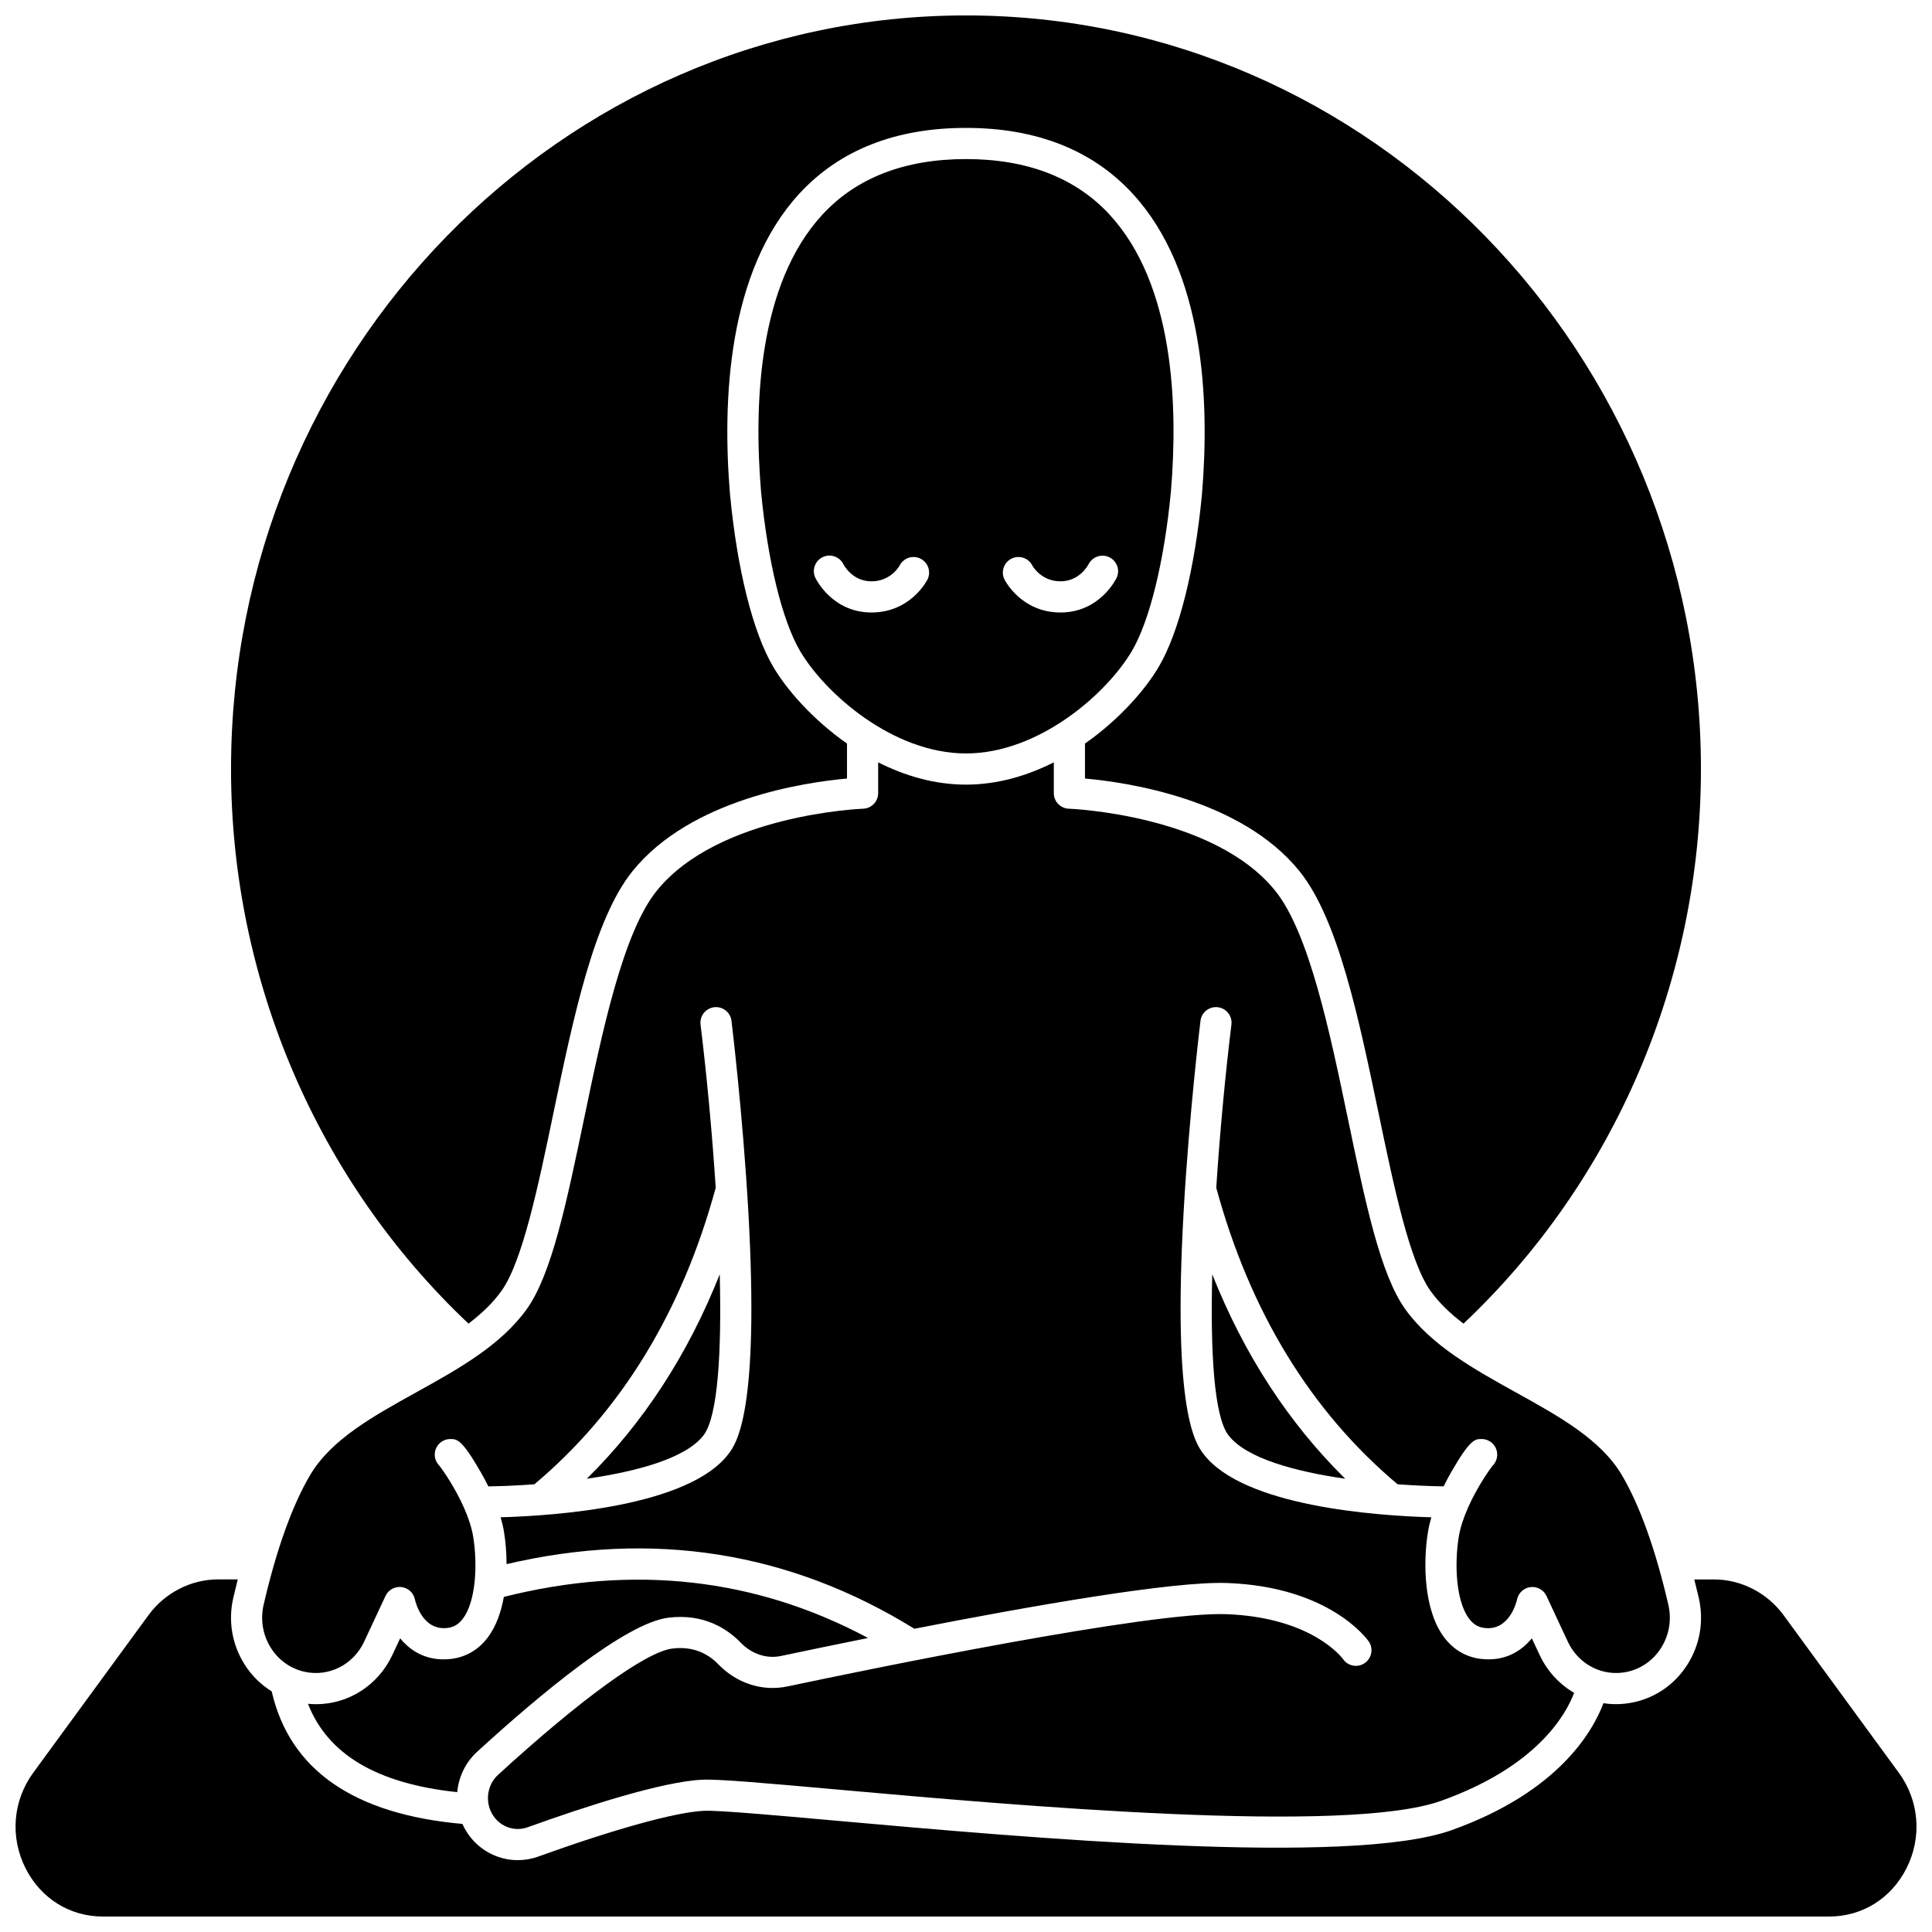
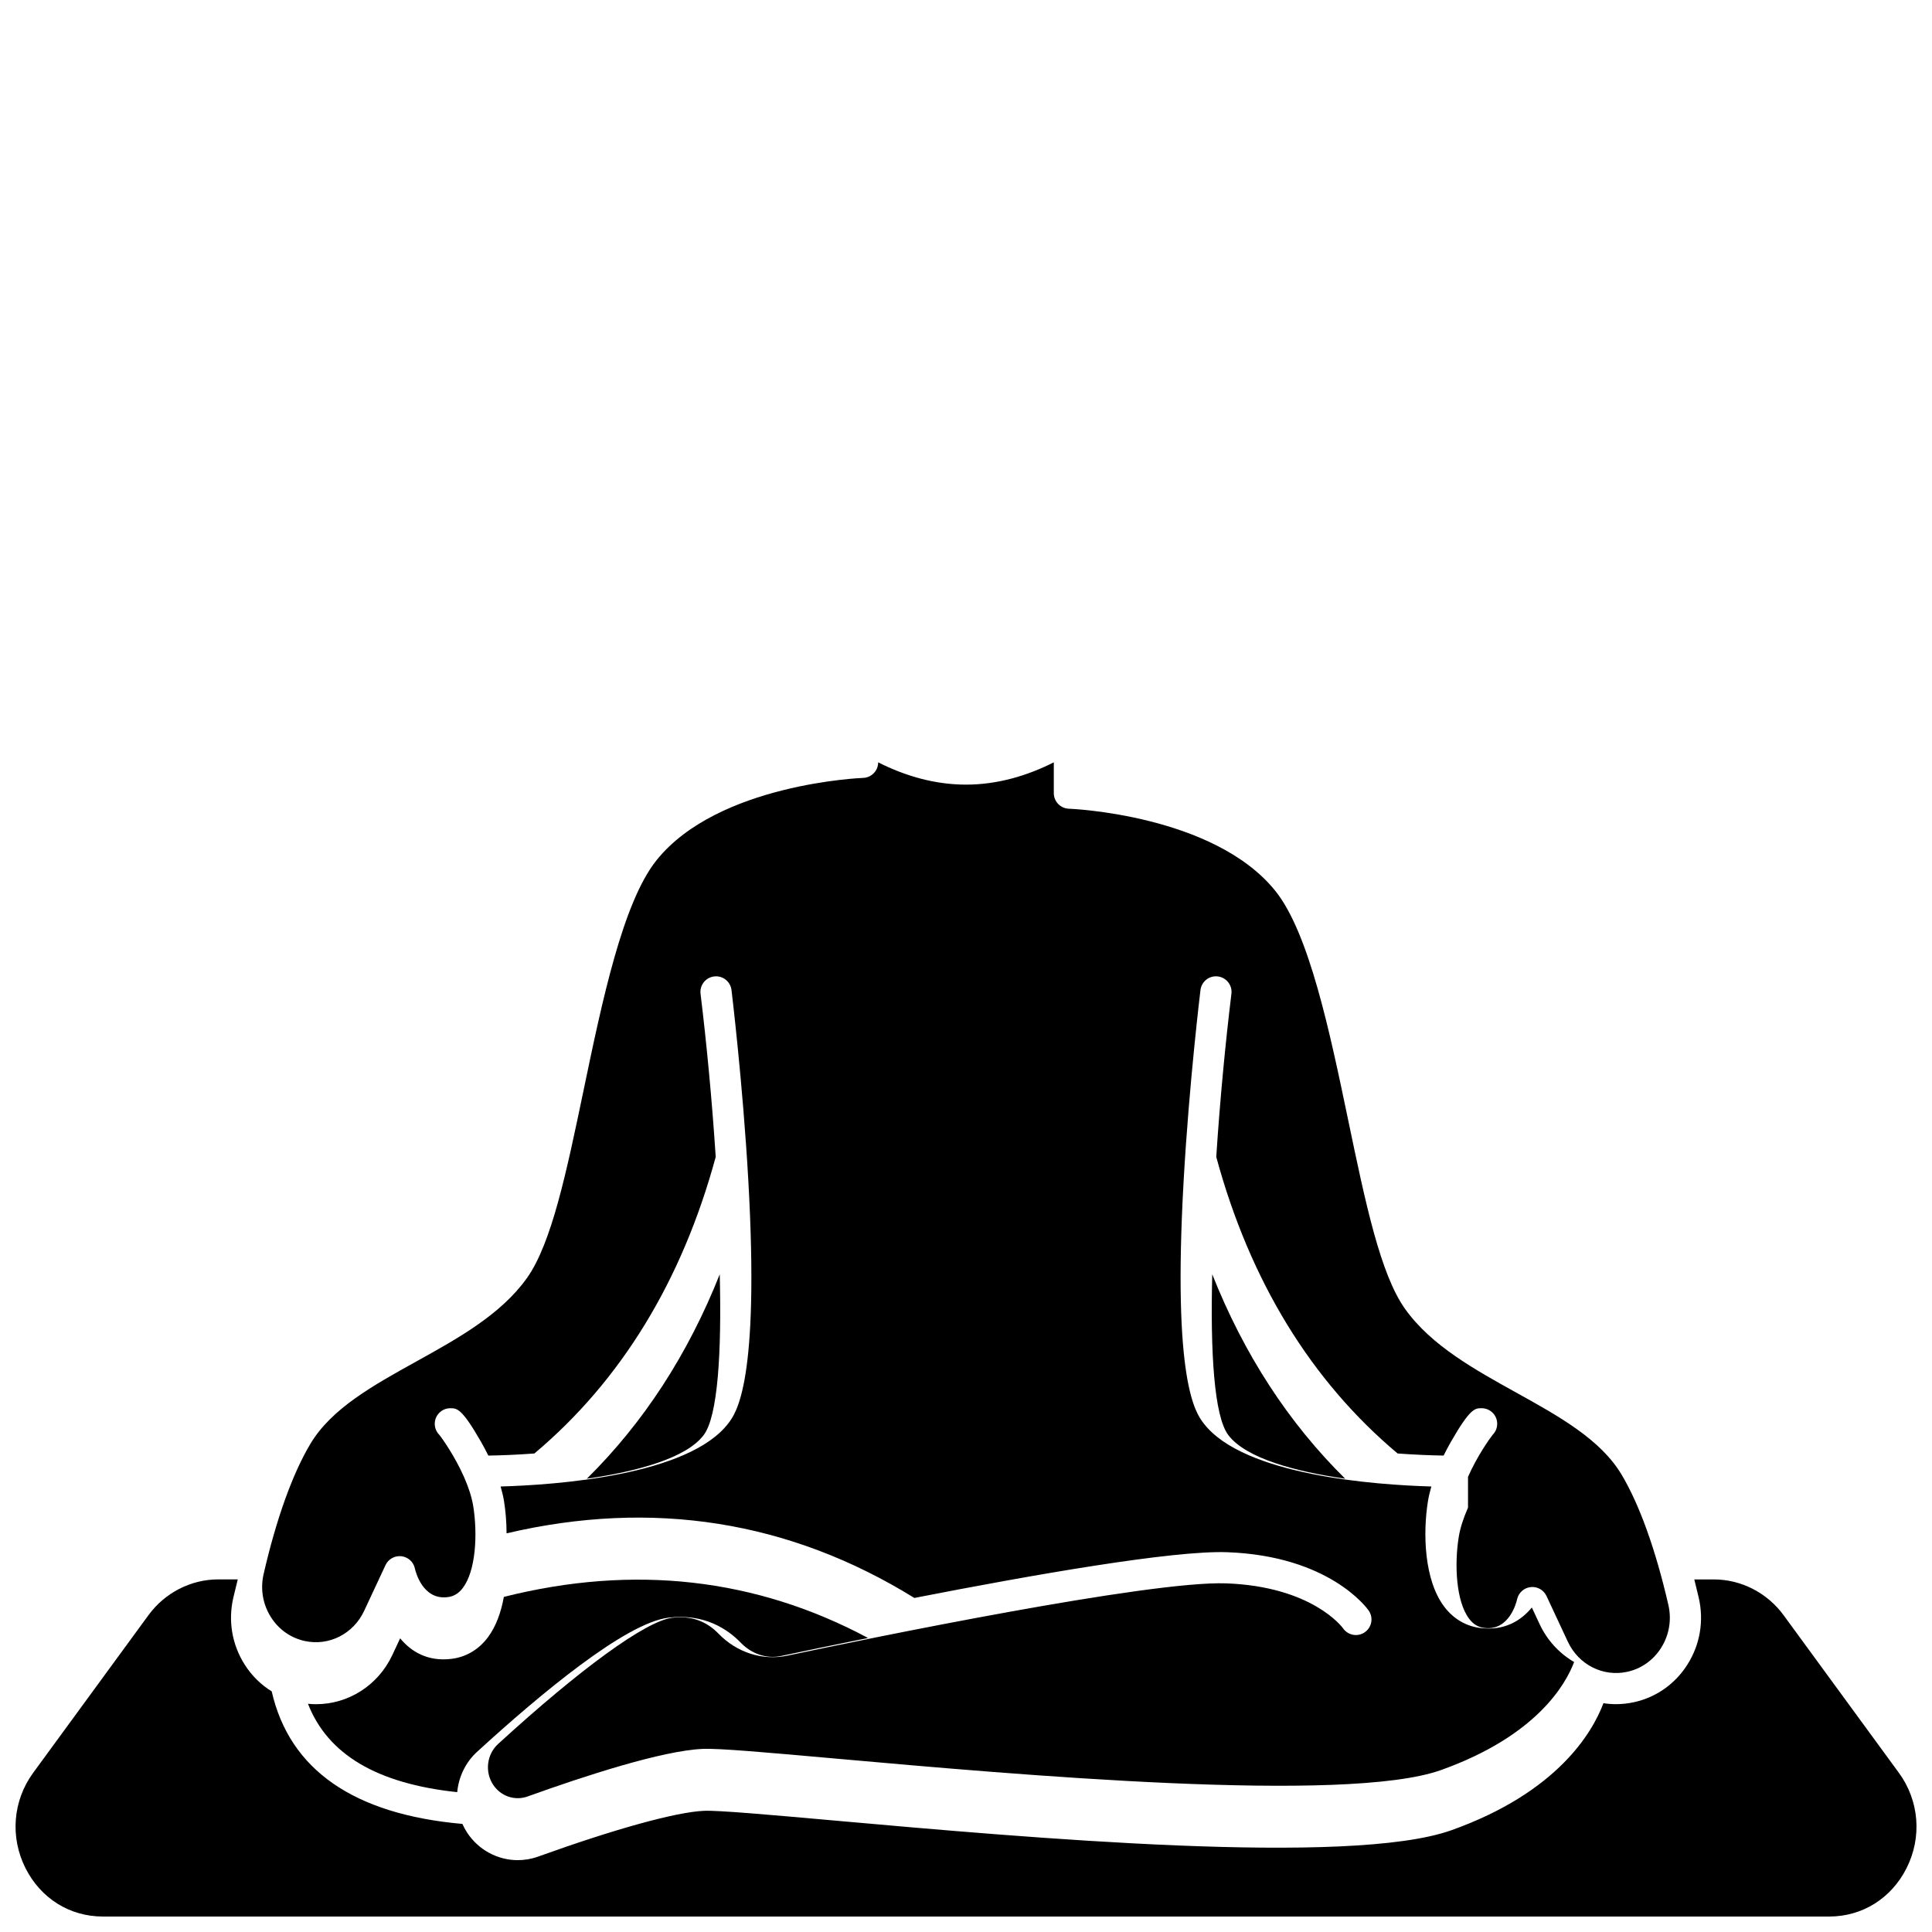
<svg xmlns="http://www.w3.org/2000/svg" width="800px" height="800px" version="1.1" viewBox="144 144 512 512">
  <defs>
    <clipPath id="b">
-       <path d="m205 148.09h390v346.91h-390z" />
-     </clipPath>
+       </clipPath>
    <clipPath id="a">
      <path d="m148.09 562h503.81v89.902h-503.81z" />
    </clipPath>
  </defs>
  <path d="m340.34 579.36c2.883 2.984 6.859 4.293 10.629 3.492 6.137-1.297 14.117-2.961 23.074-4.769-29.719-15.891-62.125-19.547-96.516-10.891-0.734 4.055-2.074 7.859-4.273 10.77-2.445 3.238-5.789 5.199-9.668 5.66-6.281 0.75-10.676-1.957-13.543-5.449l-2.047 4.379c-3.797 8.133-11.715 13.078-20.238 13.078-0.711 0-1.43-0.039-2.144-0.109 5.266 13.453 18.297 21.156 39.551 23.422 0.383-3.996 2.16-7.852 5.254-10.684 16.891-15.457 39.406-34.176 50.738-35.562 9.43-1.145 15.637 2.992 19.184 6.664z" />
  <path d="m334.74 481.7c-8.402 21.191-20.184 39.332-35.227 54.176 13.184-1.902 26.273-5.391 30.953-11.539 3.812-5.008 4.789-22.141 4.273-42.637z" />
  <path d="m469.53 524.33c4.688 6.16 17.773 9.648 30.961 11.547-15.047-14.844-26.828-32.984-35.234-54.18-0.516 20.496 0.465 37.625 4.273 42.633z" />
-   <path d="m533.04 543.54c-0.031 0.082-0.066 0.16-0.105 0.242-1.074 2.461-1.965 5.074-2.363 7.59-1.141 7.137-0.758 16.945 2.766 21.617 1.105 1.465 2.394 2.238 4.059 2.438 6.57 0.797 8.461-6.75 8.652-7.613 0.383-1.727 1.828-3.027 3.586-3.219 1.758-0.195 3.445 0.742 4.195 2.344l5.66 12.121c2.856 6.113 9.344 9.398 15.773 7.981 3.699-0.816 6.875-3.062 8.941-6.328 2.152-3.406 2.84-7.461 1.926-11.422-3.363-14.605-7.641-26.52-12.371-34.457-5.594-9.391-16.547-15.465-28.141-21.891-5.352-2.969-10.789-5.988-15.758-9.418-0.031-0.023-0.062-0.043-0.094-0.062-5.195-3.594-9.875-7.641-13.387-12.559-6.578-9.211-10.531-28.16-15.102-50.098-4.844-23.238-10.336-49.578-19.312-60.723-16.301-20.238-54.32-21.75-54.703-21.766-2.227-0.074-3.992-1.902-3.992-4.129v-8.164c-7.035 3.562-14.926 5.91-23.273 5.91s-16.238-2.348-23.273-5.91v8.164c0 2.227-1.766 4.055-3.996 4.129-0.379 0.012-38.398 1.527-54.699 21.766-8.977 11.145-14.469 37.48-19.312 60.723-4.574 21.938-8.523 40.887-15.102 50.098-6.887 9.645-18.25 15.945-29.238 22.039-11.594 6.43-22.543 12.5-28.141 21.891-4.731 7.938-9.008 19.855-12.371 34.457-0.91 3.957-0.227 8.016 1.926 11.422 2.066 3.266 5.242 5.516 8.941 6.328 6.43 1.414 12.918-1.867 15.773-7.981l5.66-12.121c0.75-1.609 2.453-2.559 4.215-2.356 1.766 0.203 3.203 1.512 3.57 3.25 0.188 0.84 2.059 8.387 8.648 7.59 1.664-0.199 2.953-0.973 4.059-2.438 1.723-2.281 2.688-5.789 3.102-9.613 0.004-0.035 0.008-0.074 0.012-0.109 0.414-3.973 0.23-8.277-0.348-11.895-0.402-2.516-1.293-5.133-2.367-7.594-0.035-0.078-0.07-0.152-0.102-0.234-2.418-5.461-5.707-10.113-6.539-11.141-0.738-0.746-1.199-1.773-1.199-2.91 0-2.281 1.848-4.129 4.129-4.129 1.762 0 3.031 0 8.121 8.879 0.621 1.082 1.289 2.328 1.953 3.668 3.34-0.047 7.559-0.215 12.199-0.555 22.957-19.289 39.125-45.719 48.055-78.594-0.996-15.32-2.488-30.746-4.019-43.227-0.277-2.266 1.332-4.324 3.598-4.602 2.266-0.281 4.324 1.332 4.602 3.598 0.031 0.242 2.984 24.508 4.453 50.352 3.039 53.547-3.211 61.75-5.266 64.449-10.586 13.902-45.812 16.355-60.371 16.77 0.379 1.309 0.703 2.637 0.914 3.965 0.406 2.543 0.656 5.445 0.664 8.449 38.699-9.074 75.02-3.324 108.07 17.125 31.191-6.102 68.613-12.66 82.945-12.121 27.082 1 37.043 14.867 37.453 15.457 1.305 1.871 0.844 4.445-1.027 5.75-1.871 1.305-4.445 0.844-5.75-1.027-0.305-0.422-8.309-11.086-30.98-11.926-20.324-0.727-94.152 14.473-116.28 19.152-6.57 1.391-13.406-0.793-18.277-5.836-3.266-3.379-7.383-4.797-12.242-4.199-6.941 0.848-24.199 13.355-46.164 33.457-2.988 2.734-3.555 7.363-1.32 10.773 2.004 3.059 5.758 4.348 9.137 3.133 15.246-5.488 35.668-12.129 46.367-12.609 4.324-0.195 16.82 0.918 35.727 2.606 47.086 4.199 134.74 12.016 159.98 3 25.301-9.039 33.035-22.691 35.277-28.629-3.879-2.258-7.117-5.695-9.16-10.07l-2.047-4.379c-2.867 3.496-7.258 6.207-13.543 5.449-3.879-0.465-7.223-2.422-9.668-5.66-5.352-7.086-5.68-19.457-4.332-27.895 0.211-1.328 0.535-2.652 0.914-3.965-14.555-0.414-49.785-2.867-60.371-16.77-2.055-2.695-8.301-10.902-5.266-64.449 1.465-25.848 4.422-50.113 4.453-50.352 0.277-2.262 2.328-3.875 4.602-3.598 2.262 0.277 3.875 2.336 3.598 4.602-1.531 12.48-3.023 27.91-4.019 43.227 8.93 32.875 25.098 59.305 48.059 78.594 4.633 0.34 8.852 0.504 12.191 0.551 0.664-1.34 1.332-2.586 1.953-3.668 5.09-8.879 6.359-8.879 8.121-8.879 2.281 0 4.129 1.848 4.129 4.129 0 1.133-0.457 2.16-1.199 2.91-0.828 1.035-4.117 5.688-6.535 11.145z" />
+   <path d="m533.04 543.54c-0.031 0.082-0.066 0.16-0.105 0.242-1.074 2.461-1.965 5.074-2.363 7.59-1.141 7.137-0.758 16.945 2.766 21.617 1.105 1.465 2.394 2.238 4.059 2.438 6.57 0.797 8.461-6.75 8.652-7.613 0.383-1.727 1.828-3.027 3.586-3.219 1.758-0.195 3.445 0.742 4.195 2.344l5.66 12.121c2.856 6.113 9.344 9.398 15.773 7.981 3.699-0.816 6.875-3.062 8.941-6.328 2.152-3.406 2.84-7.461 1.926-11.422-3.363-14.605-7.641-26.52-12.371-34.457-5.594-9.391-16.547-15.465-28.141-21.891-5.352-2.969-10.789-5.988-15.758-9.418-0.031-0.023-0.062-0.043-0.094-0.062-5.195-3.594-9.875-7.641-13.387-12.559-6.578-9.211-10.531-28.16-15.102-50.098-4.844-23.238-10.336-49.578-19.312-60.723-16.301-20.238-54.32-21.75-54.703-21.766-2.227-0.074-3.992-1.902-3.992-4.129v-8.164c-7.035 3.562-14.926 5.91-23.273 5.91s-16.238-2.348-23.273-5.91c0 2.227-1.766 4.055-3.996 4.129-0.379 0.012-38.398 1.527-54.699 21.766-8.977 11.145-14.469 37.48-19.312 60.723-4.574 21.938-8.523 40.887-15.102 50.098-6.887 9.645-18.25 15.945-29.238 22.039-11.594 6.43-22.543 12.5-28.141 21.891-4.731 7.938-9.008 19.855-12.371 34.457-0.91 3.957-0.227 8.016 1.926 11.422 2.066 3.266 5.242 5.516 8.941 6.328 6.43 1.414 12.918-1.867 15.773-7.981l5.66-12.121c0.75-1.609 2.453-2.559 4.215-2.356 1.766 0.203 3.203 1.512 3.57 3.25 0.188 0.84 2.059 8.387 8.648 7.59 1.664-0.199 2.953-0.973 4.059-2.438 1.723-2.281 2.688-5.789 3.102-9.613 0.004-0.035 0.008-0.074 0.012-0.109 0.414-3.973 0.23-8.277-0.348-11.895-0.402-2.516-1.293-5.133-2.367-7.594-0.035-0.078-0.07-0.152-0.102-0.234-2.418-5.461-5.707-10.113-6.539-11.141-0.738-0.746-1.199-1.773-1.199-2.91 0-2.281 1.848-4.129 4.129-4.129 1.762 0 3.031 0 8.121 8.879 0.621 1.082 1.289 2.328 1.953 3.668 3.34-0.047 7.559-0.215 12.199-0.555 22.957-19.289 39.125-45.719 48.055-78.594-0.996-15.32-2.488-30.746-4.019-43.227-0.277-2.266 1.332-4.324 3.598-4.602 2.266-0.281 4.324 1.332 4.602 3.598 0.031 0.242 2.984 24.508 4.453 50.352 3.039 53.547-3.211 61.75-5.266 64.449-10.586 13.902-45.812 16.355-60.371 16.77 0.379 1.309 0.703 2.637 0.914 3.965 0.406 2.543 0.656 5.445 0.664 8.449 38.699-9.074 75.02-3.324 108.07 17.125 31.191-6.102 68.613-12.66 82.945-12.121 27.082 1 37.043 14.867 37.453 15.457 1.305 1.871 0.844 4.445-1.027 5.75-1.871 1.305-4.445 0.844-5.75-1.027-0.305-0.422-8.309-11.086-30.98-11.926-20.324-0.727-94.152 14.473-116.28 19.152-6.57 1.391-13.406-0.793-18.277-5.836-3.266-3.379-7.383-4.797-12.242-4.199-6.941 0.848-24.199 13.355-46.164 33.457-2.988 2.734-3.555 7.363-1.32 10.773 2.004 3.059 5.758 4.348 9.137 3.133 15.246-5.488 35.668-12.129 46.367-12.609 4.324-0.195 16.82 0.918 35.727 2.606 47.086 4.199 134.74 12.016 159.98 3 25.301-9.039 33.035-22.691 35.277-28.629-3.879-2.258-7.117-5.695-9.16-10.07l-2.047-4.379c-2.867 3.496-7.258 6.207-13.543 5.449-3.879-0.465-7.223-2.422-9.668-5.66-5.352-7.086-5.68-19.457-4.332-27.895 0.211-1.328 0.535-2.652 0.914-3.965-14.555-0.414-49.785-2.867-60.371-16.77-2.055-2.695-8.301-10.902-5.266-64.449 1.465-25.848 4.422-50.113 4.453-50.352 0.277-2.262 2.328-3.875 4.602-3.598 2.262 0.277 3.875 2.336 3.598 4.602-1.531 12.48-3.023 27.91-4.019 43.227 8.93 32.875 25.098 59.305 48.059 78.594 4.633 0.34 8.852 0.504 12.191 0.551 0.664-1.34 1.332-2.586 1.953-3.668 5.09-8.879 6.359-8.879 8.121-8.879 2.281 0 4.129 1.848 4.129 4.129 0 1.133-0.457 2.16-1.199 2.91-0.828 1.035-4.117 5.688-6.535 11.145z" />
  <g clip-path="url(#b)">
    <path d="m268.15 494.78c3.434-2.613 6.43-5.441 8.746-8.68 5.57-7.797 9.723-27.719 13.738-46.984 5.281-25.332 10.742-51.523 20.965-64.219 15.484-19.223 45.91-23.605 56.867-24.574v-9.27c-9.074-6.352-16.012-14.293-19.602-20.422-5.356-9.148-9.512-25.758-11.398-45.578 0-0.016-0.004-0.031-0.004-0.047-2.09-24.969-0.602-59.055 18.355-79.664 10.648-11.578 25.512-17.445 44.18-17.445s33.535 5.871 44.18 17.445c18.957 20.609 20.445 54.699 18.355 79.664-1.895 19.867-6.047 36.477-11.402 45.625-3.586 6.125-10.523 14.07-19.602 20.422v9.27c10.957 0.969 41.383 5.352 56.867 24.574 10.223 12.691 15.684 38.887 20.965 64.219 4.016 19.266 8.168 39.184 13.738 46.984 2.312 3.238 5.312 6.07 8.746 8.68 40.023-37.777 62.922-91.141 62.922-146.98 0-110.12-87.375-199.71-194.77-199.71-107.4 0-194.77 89.59-194.77 199.71 0 55.832 22.902 109.2 62.926 146.97z" />
  </g>
  <g clip-path="url(#a)">
    <path d="m647.21 613.8-30.535-41.75c-4.344-5.938-11.246-9.484-18.465-9.484h-5.203c0.402 1.586 0.797 3.203 1.18 4.863 1.41 6.125 0.348 12.406-2.996 17.688-3.254 5.144-8.277 8.691-14.148 9.98-1.605 0.352-3.211 0.523-4.797 0.523-1.117 0-2.227-0.09-3.316-0.258-2.891 7.672-12.09 23.594-40.258 33.656-26.949 9.625-112.42 2.004-163.49-2.551-17.234-1.539-30.848-2.746-34.625-2.582-7.434 0.336-23.453 4.758-43.941 12.129-1.773 0.641-3.598 0.945-5.402 0.945-5.289 0-10.379-2.648-13.441-7.324-0.48-0.73-0.879-1.496-1.23-2.277-28.812-2.547-45.797-14.352-50.539-35.125-2.856-1.773-5.316-4.176-7.18-7.125-3.344-5.285-4.406-11.566-2.996-17.688 0.383-1.66 0.777-3.277 1.18-4.863h-5.203c-7.219 0-14.125 3.547-18.465 9.484l-30.539 41.758c-5.418 7.406-6.188 17.113-2.016 25.336 4.055 7.992 11.711 12.766 20.48 12.766h457.48c8.77 0 16.426-4.773 20.484-12.766 4.172-8.223 3.398-17.93-2.016-25.336z" />
  </g>
-   <path d="m444 316.46c4.699-8.027 8.551-23.797 10.305-42.188 1.945-23.273 0.719-54.934-16.207-73.34-9.02-9.809-21.84-14.777-38.102-14.777s-29.082 4.973-38.102 14.777c-16.922 18.398-18.156 50.043-16.207 73.363 1.754 18.379 5.606 34.141 10.305 42.164 6.613 11.297 24.641 27.211 44.008 27.211 19.359 0 37.387-15.91 44-27.211zm-31.969-24.402c2.035-1.031 4.519-0.219 5.551 1.816 0.07 0.129 2.32 4.18 7.457 4.18 5.086 0 7.344-4.332 7.438-4.516 1.023-2.016 3.488-2.859 5.519-1.855 2.027 1 2.887 3.422 1.91 5.465-0.18 0.375-4.508 9.168-14.867 9.168-10.293 0-14.645-8.352-14.824-8.707-1.031-2.035-0.219-4.519 1.816-5.551zm-22.254 5.551c-0.18 0.355-4.531 8.707-14.824 8.707-10.359 0-14.688-8.793-14.867-9.168-0.984-2.059-0.117-4.523 1.941-5.508 2.047-0.98 4.496-0.125 5.492 1.906 0.129 0.25 2.391 4.512 7.434 4.512 5.191 0 7.434-4.137 7.457-4.18 1.031-2.035 3.516-2.848 5.551-1.816 2.031 1.027 2.844 3.512 1.816 5.547z" />
</svg>